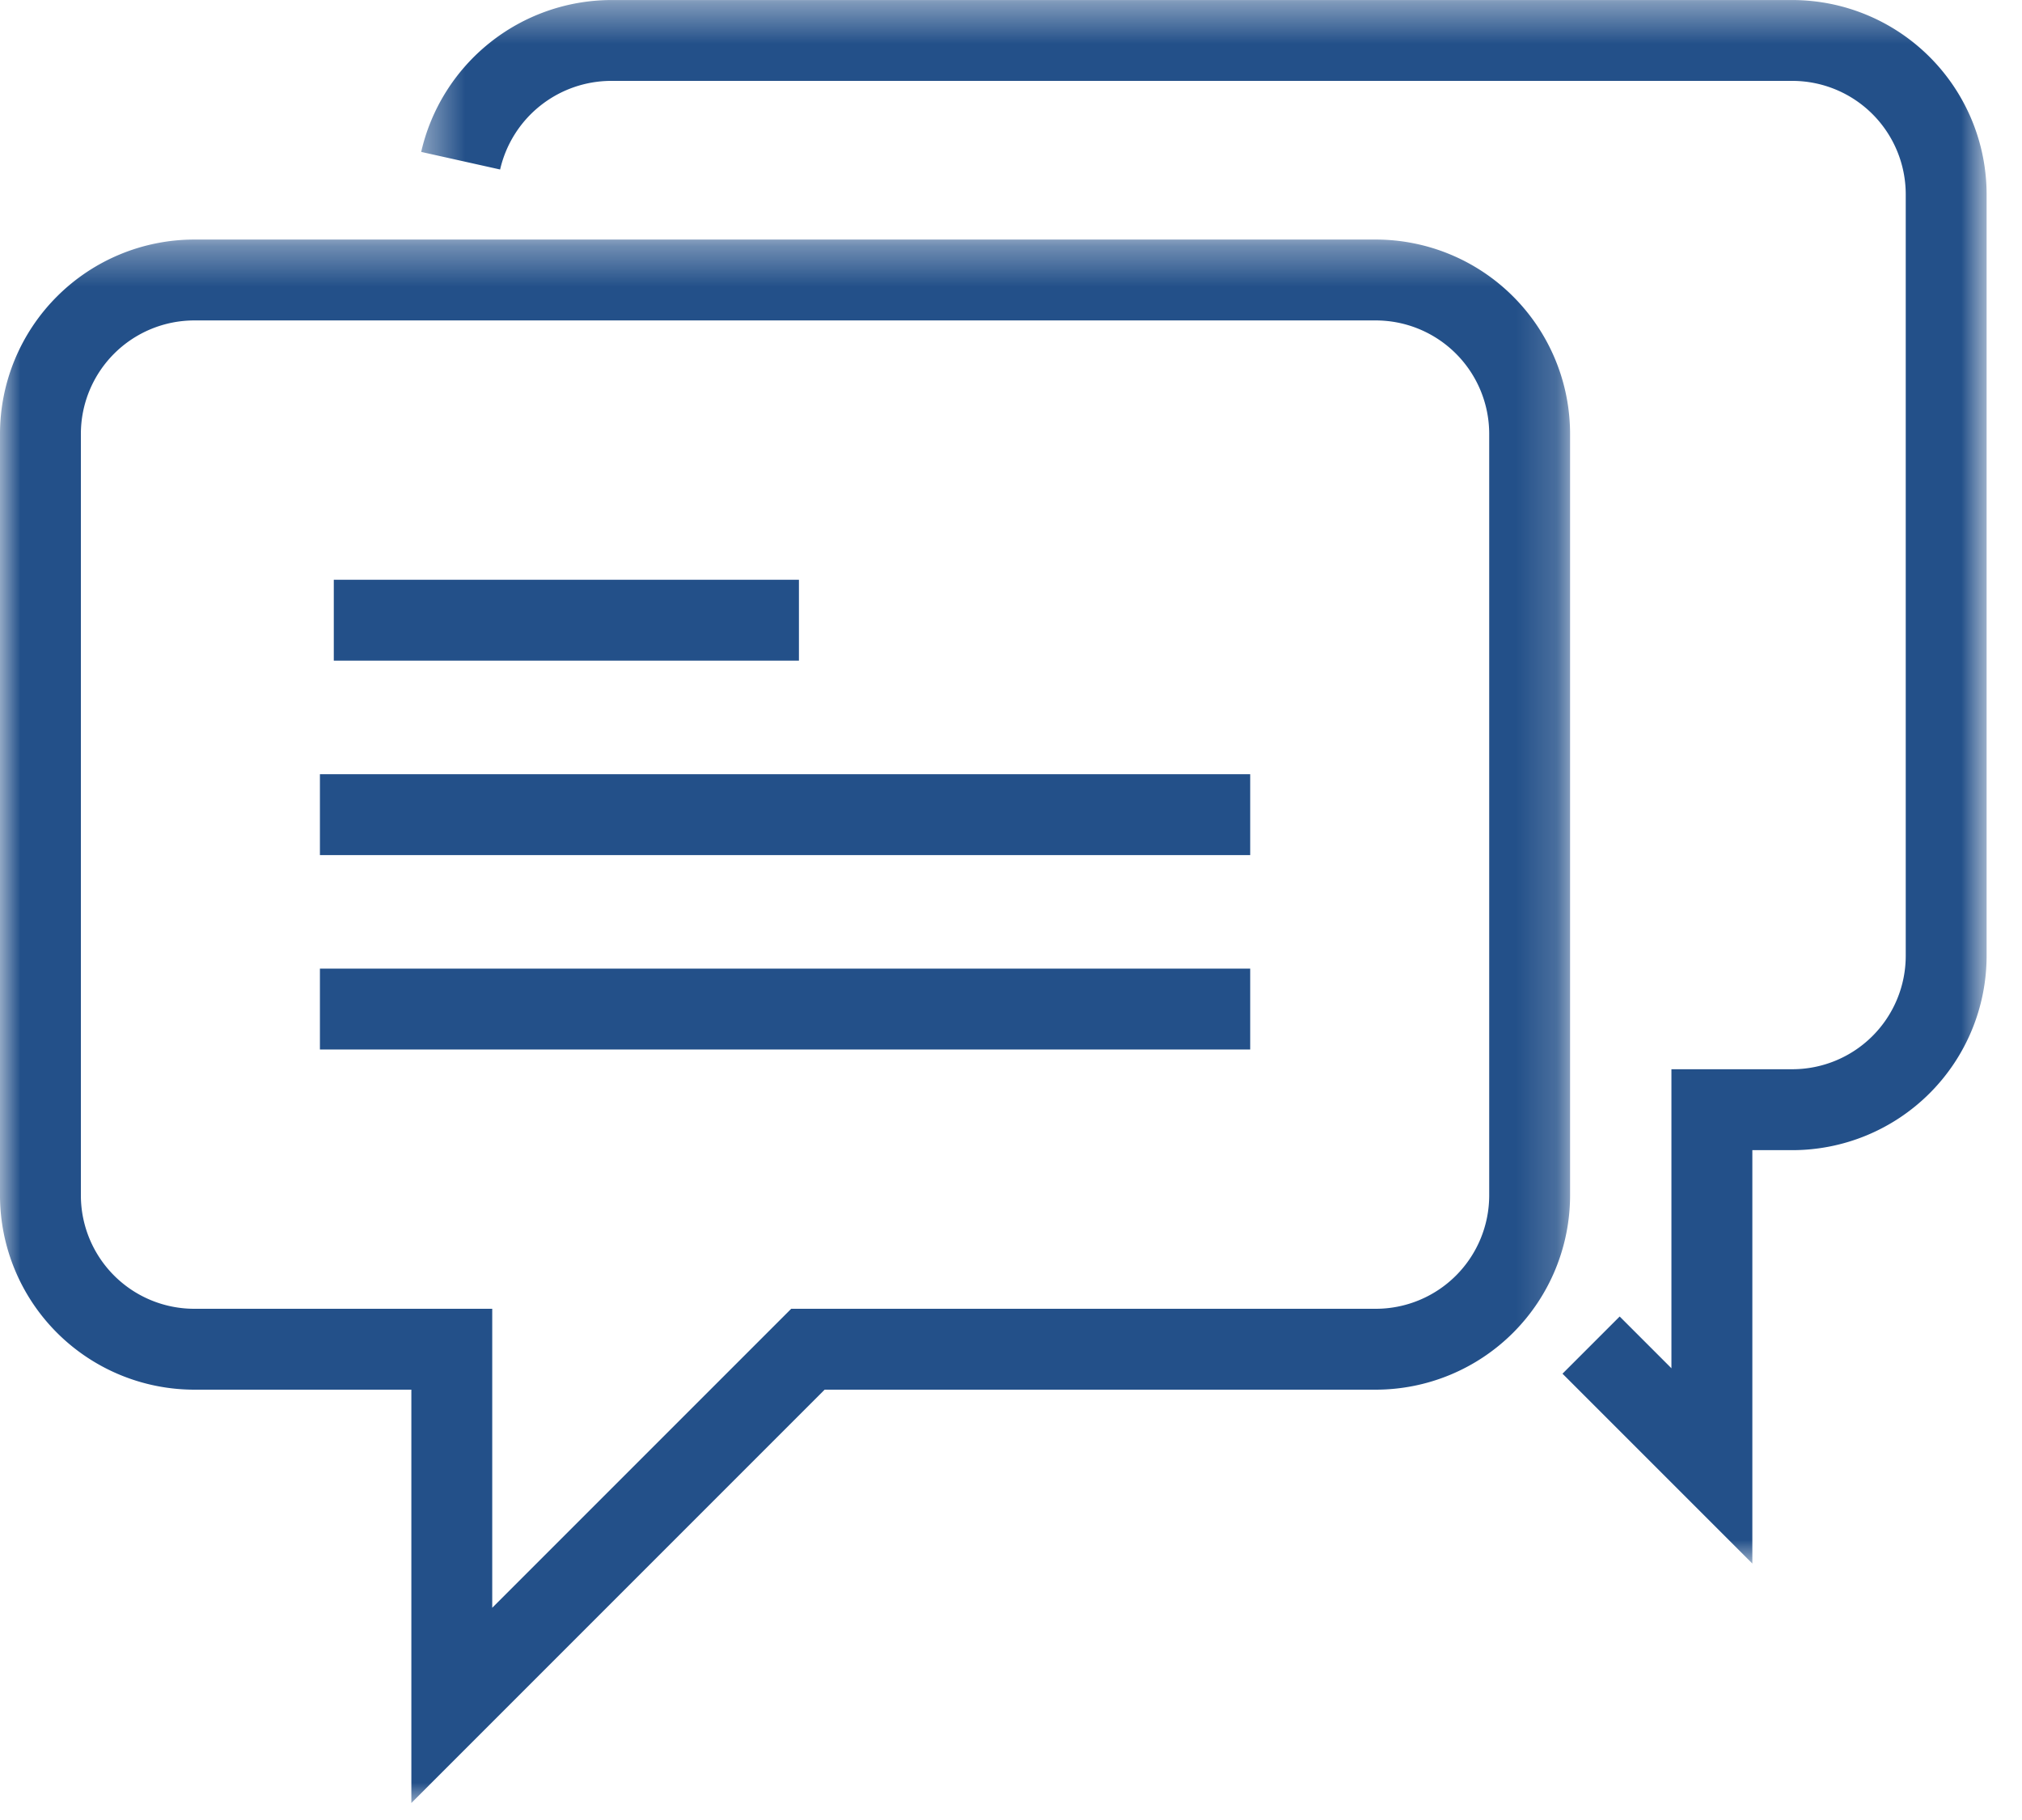
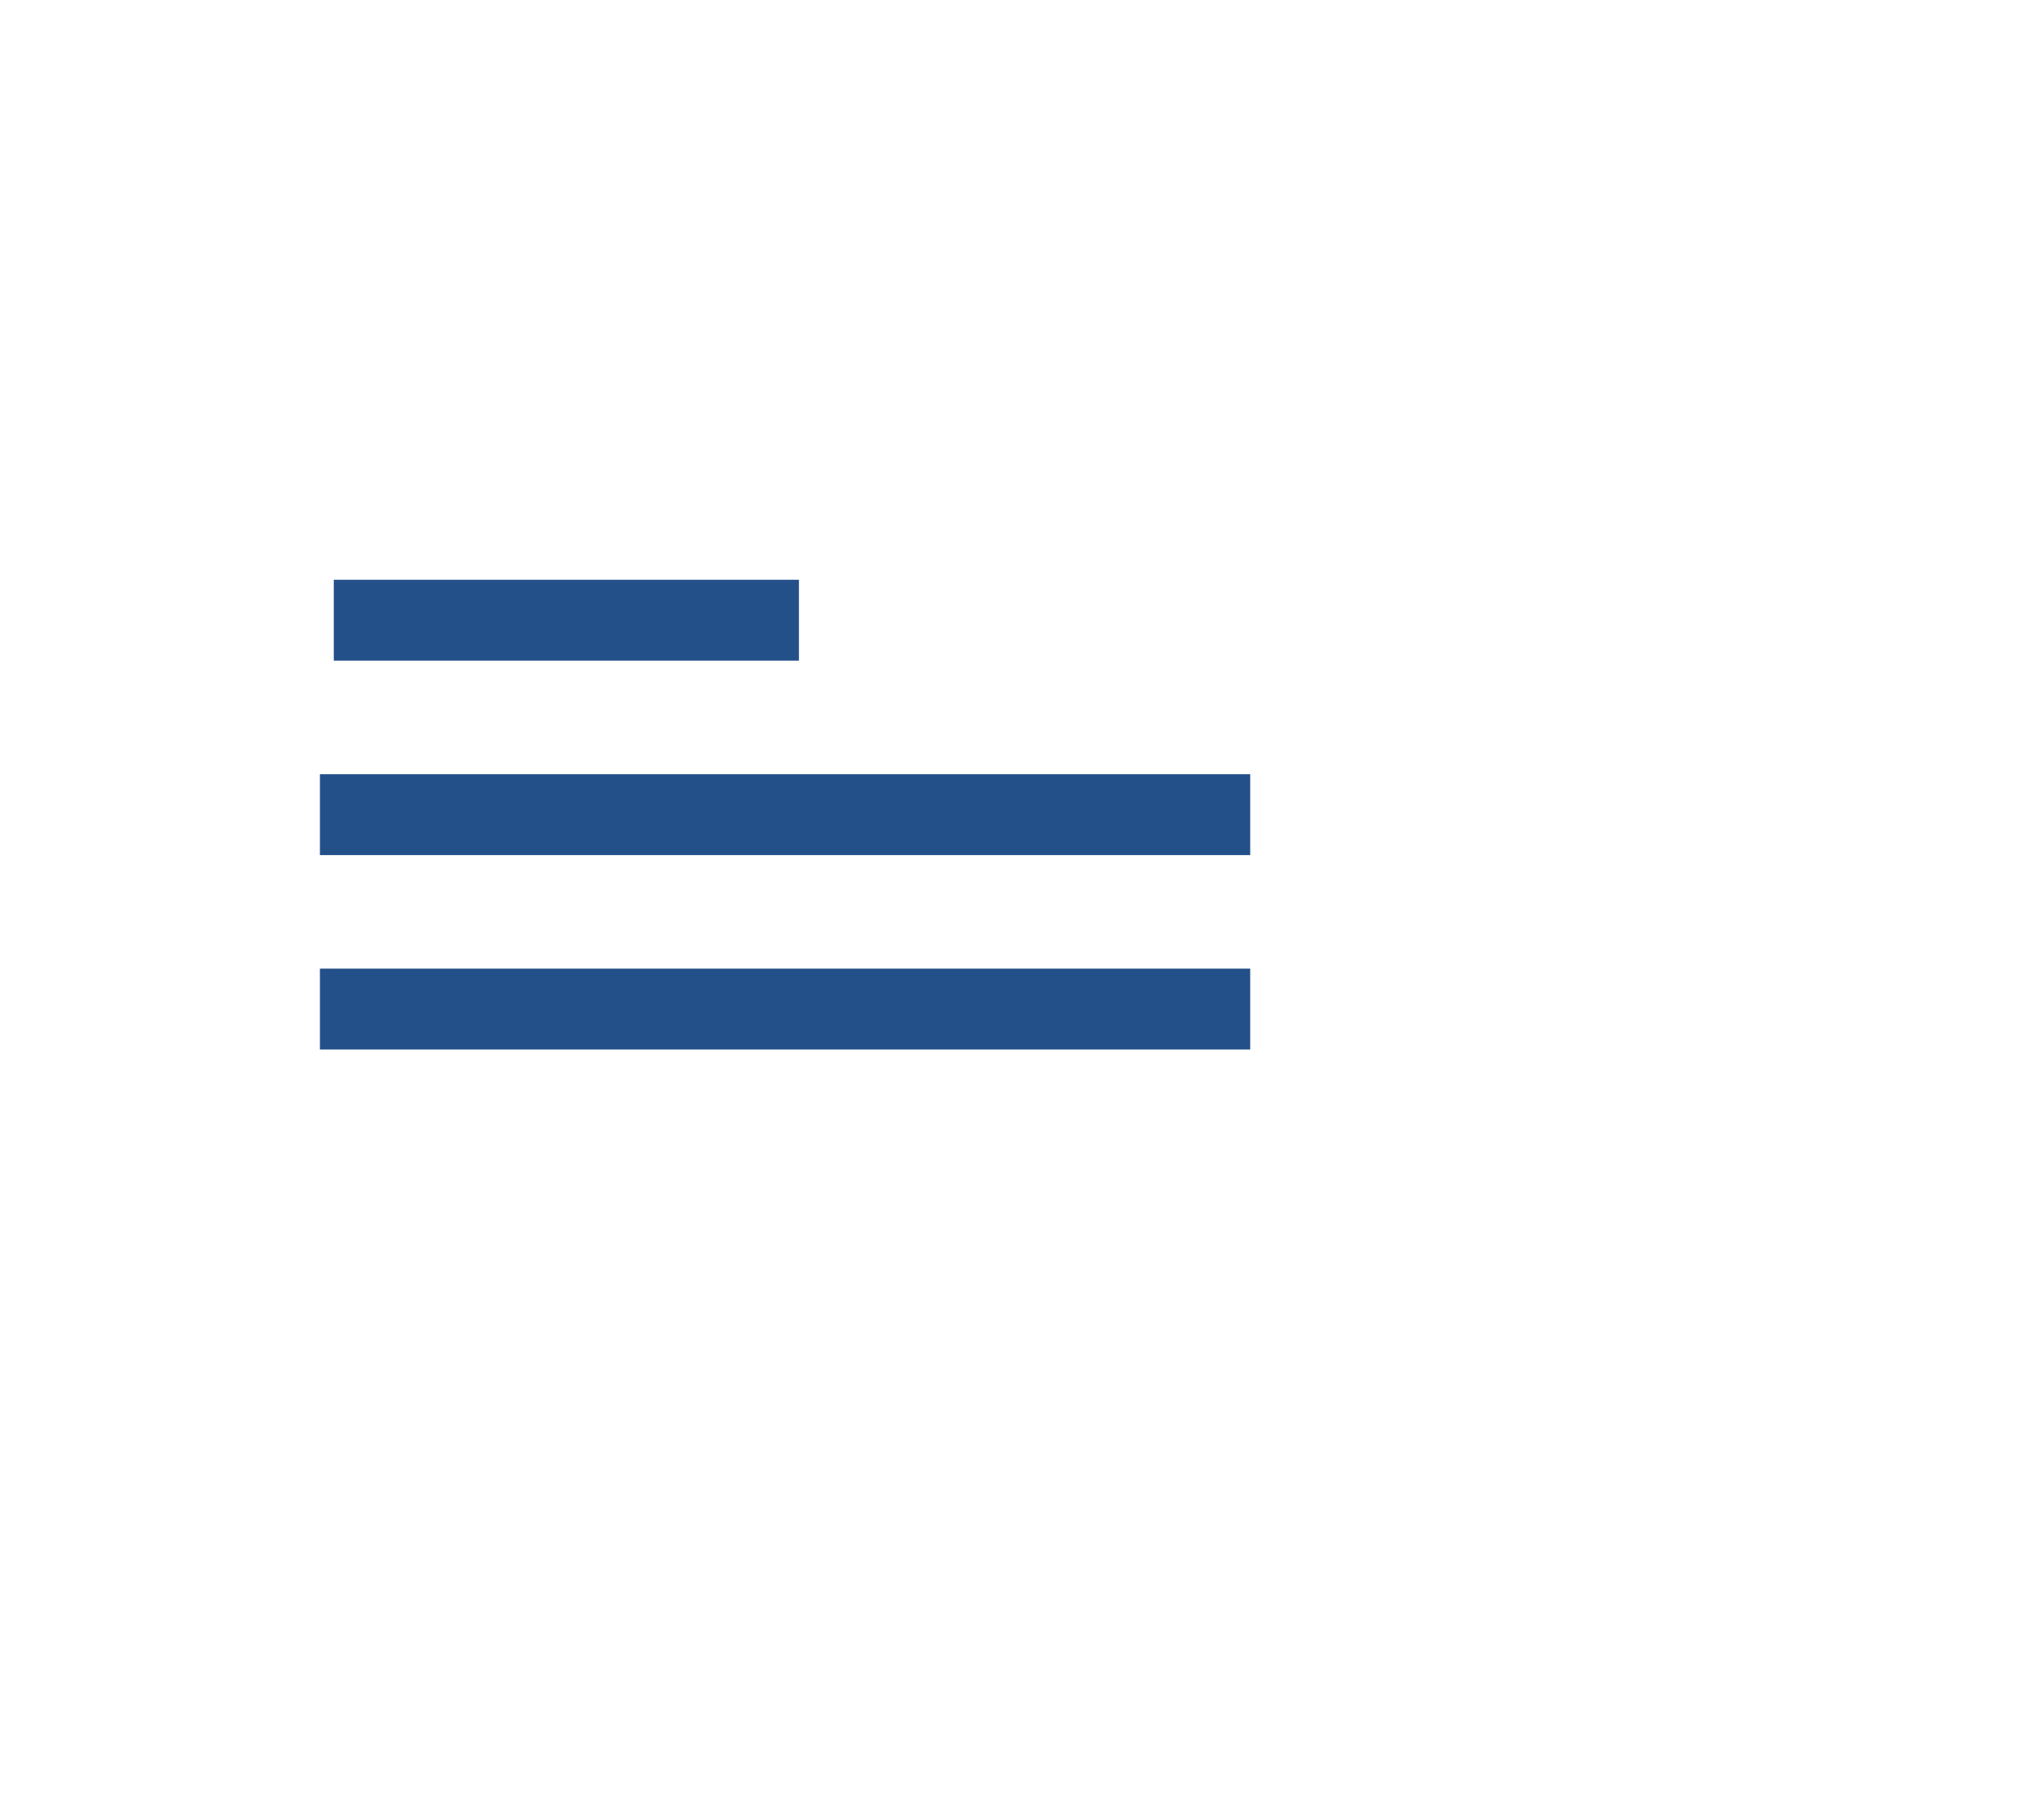
<svg xmlns="http://www.w3.org/2000/svg" xmlns:xlink="http://www.w3.org/1999/xlink" width="50" height="45" viewBox="0 0 50 45">
  <defs>
-     <path id="a" d="M0 .342V39h38.825V.342z" />
-     <path id="c" d="M39.125 39.077V.419H.415v38.658z" />
-   </defs>
+     </defs>
  <g fill="none" fill-rule="evenodd">
    <g transform="translate(0 5.581)">
      <mask id="b" fill="#fff">
        <use xlink:href="#a" />
      </mask>
-       <path d="M4.803 2.342A2.806 2.806 0 0 0 2 5.145v18.832a2.805 2.805 0 0 0 2.803 2.802h7.369v7.393l7.393-7.393h14.457a2.805 2.805 0 0 0 2.803-2.802V5.145a2.806 2.806 0 0 0-2.803-2.803H4.802zM10.172 39V28.779h-5.37A4.808 4.808 0 0 1 0 23.977V5.145A4.808 4.808 0 0 1 4.803.342h29.219a4.808 4.808 0 0 1 4.803 4.803v18.832a4.808 4.808 0 0 1-4.803 4.802h-13.63l-10.22 10.22z" fill="#235089" mask="url(#b)" />
    </g>
    <g transform="translate(10 -.419)">
      <mask id="d" fill="#fff">
        <use xlink:href="#c" />
      </mask>
-       <path d="M33.331 39.077l-4.694-4.693 1.414-1.414 1.28 1.28v-7.394h2.991a2.805 2.805 0 0 0 2.803-2.802V5.222a2.806 2.806 0 0 0-2.803-2.803H5.103A2.822 2.822 0 0 0 2.367 4.61L.415 4.175A4.834 4.834 0 0 1 5.103.42h29.22a4.808 4.808 0 0 1 4.802 4.803v18.832a4.807 4.807 0 0 1-4.803 4.802h-.99v10.221z" fill="#235089" mask="url(#d)" />
    </g>
    <path fill="#235089" d="M8.254 16.335h11.502v-2H8.254zm-.343 4.807h23.004v-2H7.911zm0 4.807h23.004v-2H7.911z" />
  </g>
</svg>